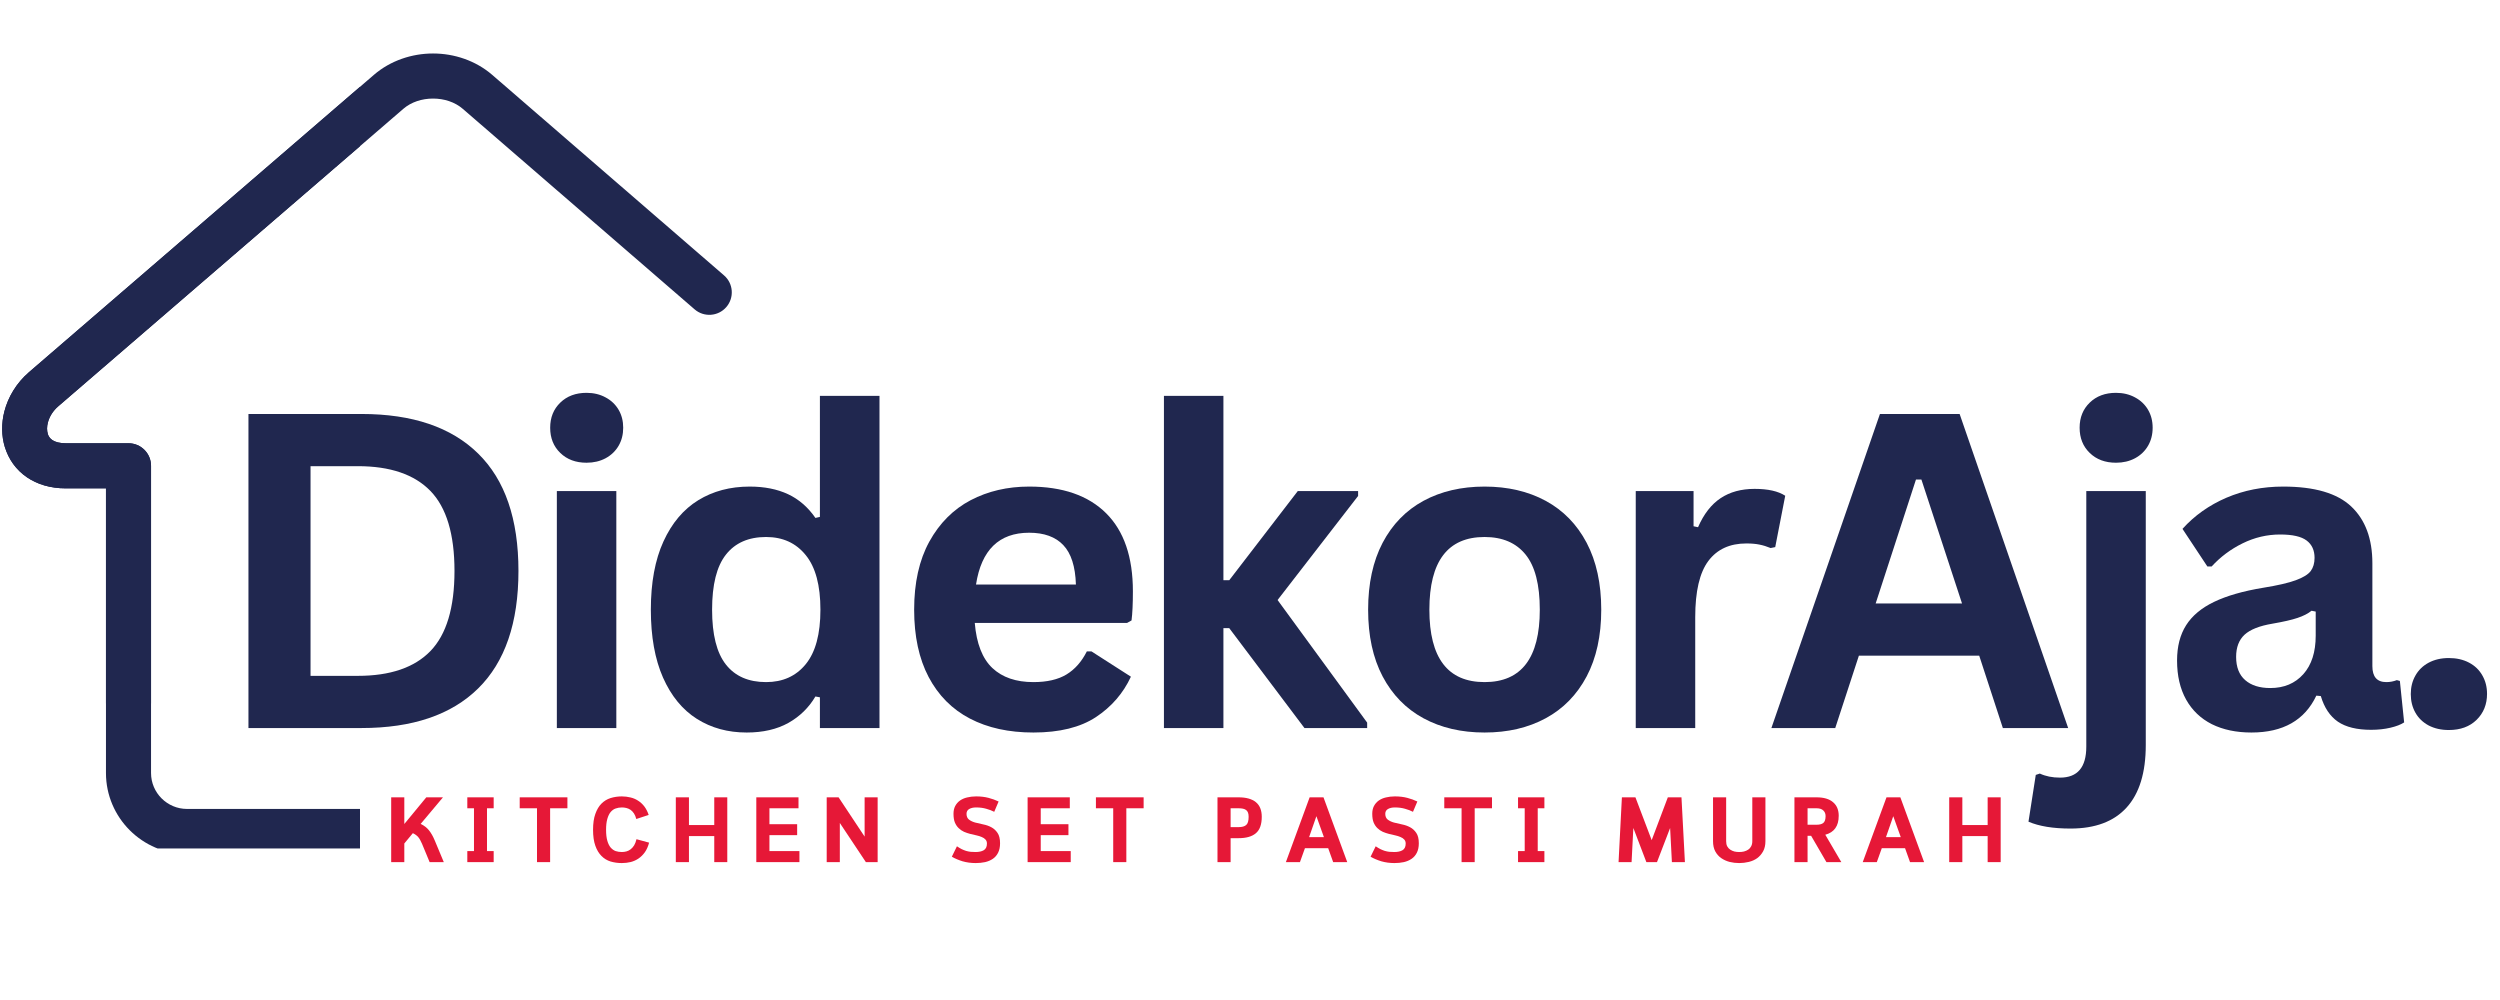
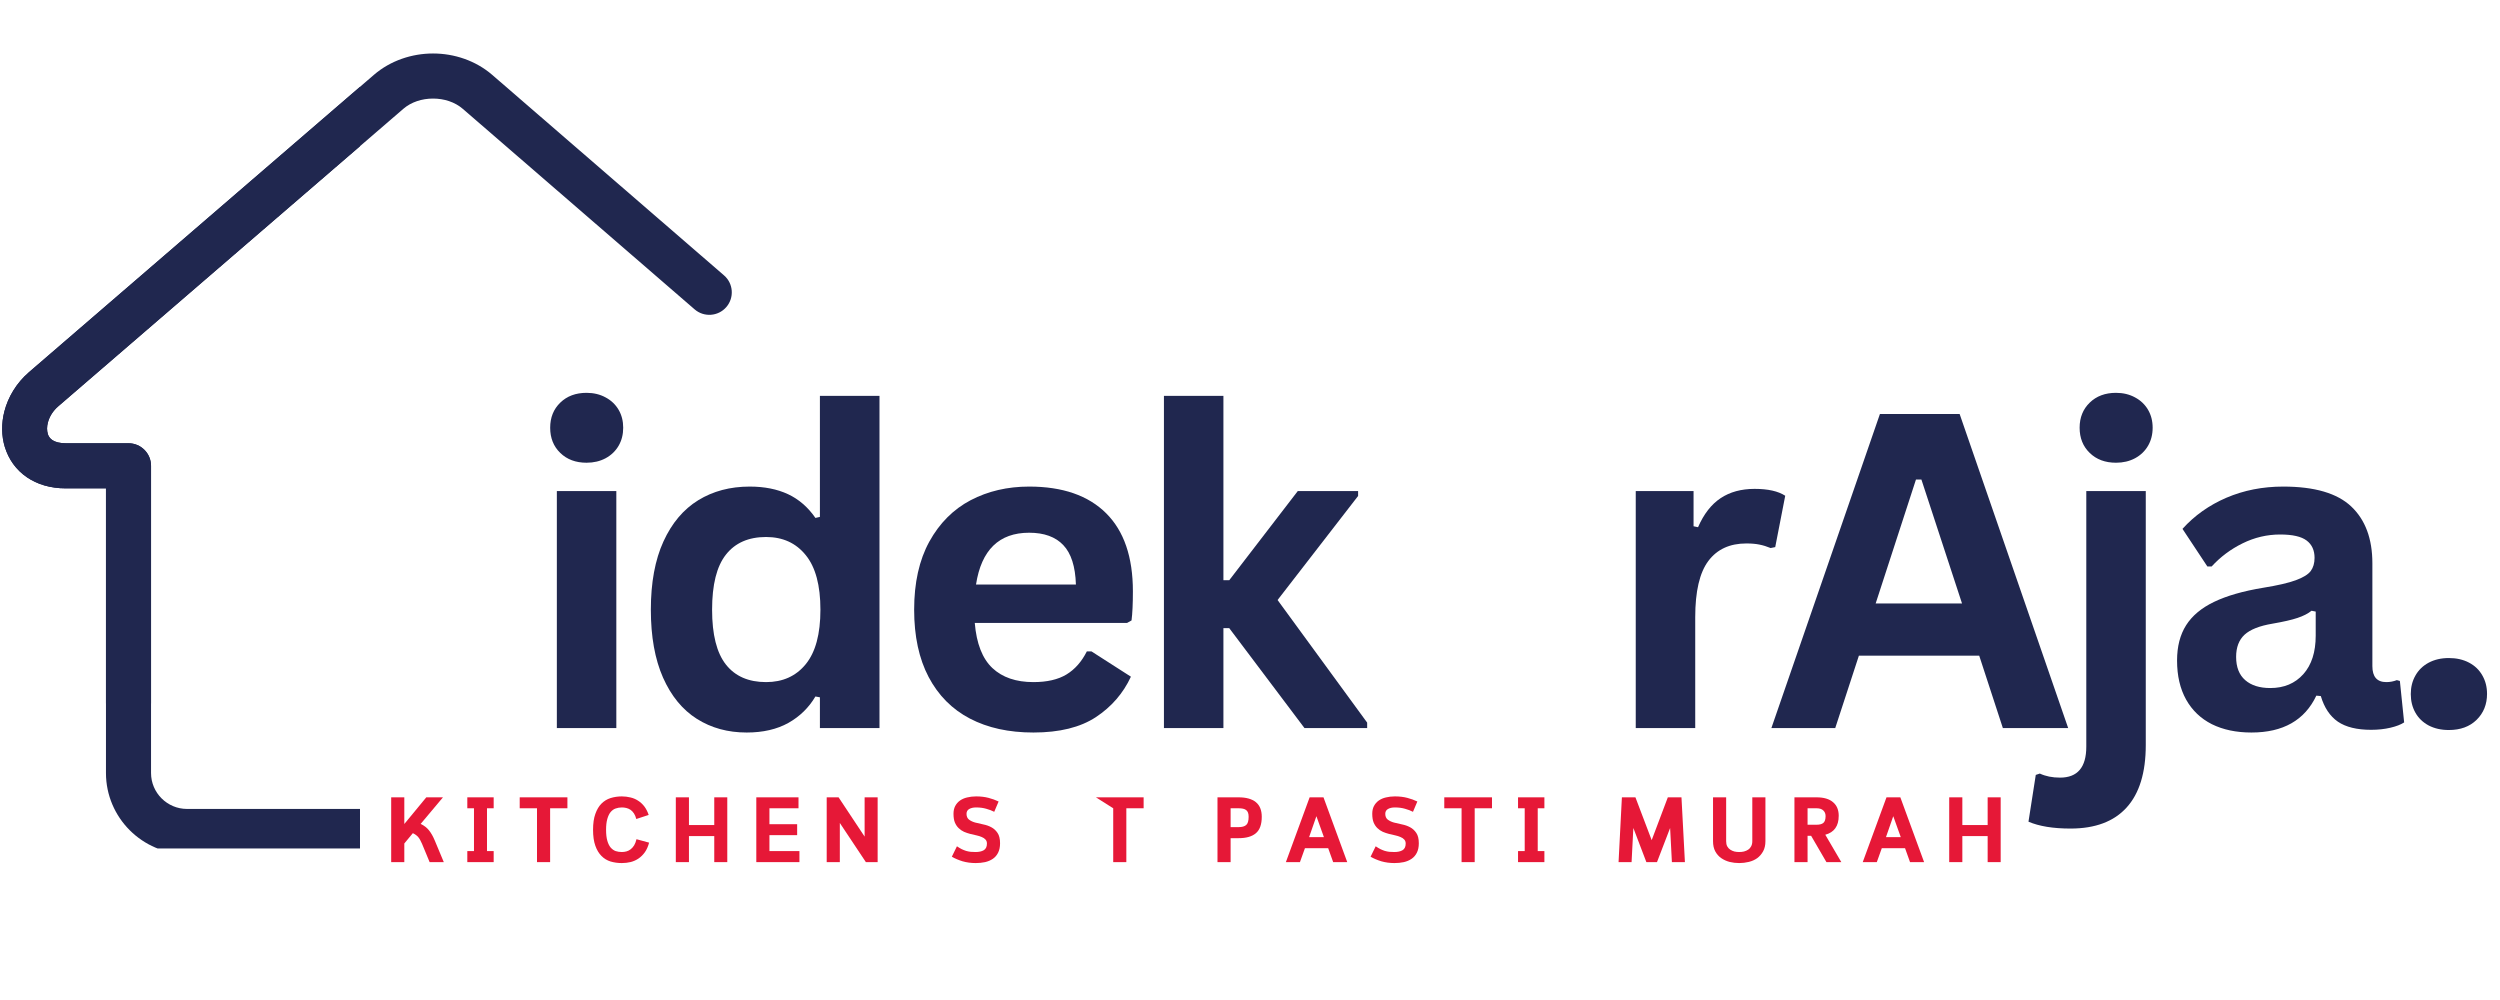
<svg xmlns="http://www.w3.org/2000/svg" width="500" zoomAndPan="magnify" viewBox="0 0 375 150" height="200" preserveAspectRatio="xMidYMid meet" version="1.0">
  <defs>
    <g />
    <clipPath id="0231385faf">
      <path d="M 0 8.023 L 54 8.023 L 54 127.273 L 0 127.273 Z M 0 8.023 " clip-rule="nonzero" />
    </clipPath>
    <clipPath id="ba56df358f">
      <path d="M 0 8.023 L 135 8.023 L 135 105.523 L 0 105.523 Z M 0 8.023 " clip-rule="nonzero" />
    </clipPath>
  </defs>
  <g clip-path="url(#0231385faf)">
    <path fill="#20274f" d="M 375.156 121.34 C 377.02 121.34 378.535 122.855 378.535 124.719 C 378.535 126.586 377.023 128.102 375.156 128.102 L 28.039 128.102 C 24.699 128.102 21.66 126.734 19.461 124.535 C 17.262 122.336 15.895 119.297 15.895 115.957 L 15.895 73.254 L 9.871 73.254 C 7.52 73.254 5.582 72.633 4.07 71.613 C 2.398 70.48 1.289 68.883 0.73 67.062 L 0.727 67.066 C 0.211 65.379 0.191 63.52 0.656 61.715 C 1.211 59.562 2.453 57.465 4.336 55.836 L 56.09 11.223 C 58.57 9.09 61.781 8.023 64.957 8.023 C 68.137 8.023 71.348 9.09 73.824 11.223 L 108.605 41.309 C 110.012 42.523 110.164 44.652 108.949 46.059 C 107.73 47.469 105.602 47.621 104.195 46.406 L 69.414 16.324 C 68.223 15.297 66.605 14.785 64.957 14.785 C 63.309 14.785 61.691 15.297 60.5 16.324 L 8.746 60.938 C 7.934 61.637 7.406 62.508 7.184 63.379 C 7.023 63.988 7.02 64.582 7.172 65.082 L 7.168 65.086 L 7.172 65.098 C 7.281 65.457 7.508 65.781 7.848 66.012 C 8.289 66.309 8.957 66.488 9.871 66.488 L 19.273 66.488 C 21.141 66.488 22.656 68.004 22.656 69.871 L 22.656 115.957 C 22.656 117.434 23.262 118.781 24.238 119.758 C 25.215 120.73 26.562 121.34 28.039 121.34 Z M 375.156 121.34 " fill-opacity="1" fill-rule="nonzero" />
  </g>
  <g fill="#20274f" fill-opacity="1">
    <g transform="translate(31.143, 109.206)">
      <g>
-         <path d="M 23.078 -47.109 C 30.723 -47.109 36.555 -45.129 40.578 -41.172 C 44.609 -37.223 46.625 -31.352 46.625 -23.562 C 46.625 -15.781 44.609 -9.906 40.578 -5.938 C 36.555 -1.977 30.723 0 23.078 0 L 6.125 0 L 6.125 -47.109 Z M 22.531 -7.828 C 27.383 -7.828 31.016 -9.066 33.422 -11.547 C 35.828 -14.035 37.031 -18.039 37.031 -23.562 C 37.031 -29.082 35.828 -33.082 33.422 -35.562 C 31.016 -38.039 27.383 -39.281 22.531 -39.281 L 15.438 -39.281 L 15.438 -7.828 Z M 22.531 -7.828 " />
-       </g>
+         </g>
    </g>
  </g>
  <g fill="#20274f" fill-opacity="1">
    <g transform="translate(78.402, 109.206)">
      <g>
        <path d="M 9.578 -39.797 C 7.961 -39.797 6.648 -40.285 5.641 -41.266 C 4.629 -42.242 4.125 -43.504 4.125 -45.047 C 4.125 -46.578 4.629 -47.832 5.641 -48.812 C 6.648 -49.789 7.961 -50.281 9.578 -50.281 C 10.648 -50.281 11.602 -50.051 12.438 -49.594 C 13.281 -49.145 13.93 -48.523 14.391 -47.734 C 14.848 -46.953 15.078 -46.055 15.078 -45.047 C 15.078 -44.035 14.848 -43.133 14.391 -42.344 C 13.93 -41.551 13.281 -40.926 12.438 -40.469 C 11.602 -40.02 10.648 -39.797 9.578 -39.797 Z M 5.125 0 L 5.125 -35.547 L 14.047 -35.547 L 14.047 0 Z M 5.125 0 " />
      </g>
    </g>
  </g>
  <g fill="#20274f" fill-opacity="1">
    <g transform="translate(94.439, 109.206)">
      <g>
        <path d="M 17.562 0.672 C 14.75 0.672 12.258 -0.008 10.094 -1.375 C 7.938 -2.738 6.242 -4.801 5.016 -7.562 C 3.797 -10.32 3.188 -13.719 3.188 -17.75 C 3.188 -21.812 3.816 -25.223 5.078 -27.984 C 6.336 -30.742 8.078 -32.805 10.297 -34.172 C 12.516 -35.535 15.086 -36.219 18.016 -36.219 C 20.223 -36.219 22.141 -35.836 23.766 -35.078 C 25.391 -34.316 26.758 -33.129 27.875 -31.516 L 28.547 -31.672 L 28.547 -49.828 L 37.484 -49.828 L 37.484 0 L 28.547 0 L 28.547 -4.609 L 27.875 -4.734 C 26.883 -3.055 25.531 -1.734 23.812 -0.766 C 22.094 0.191 20.008 0.672 17.562 0.672 Z M 20.469 -6.891 C 22.977 -6.891 24.961 -7.785 26.422 -9.578 C 27.891 -11.379 28.625 -14.102 28.625 -17.75 C 28.625 -21.406 27.891 -24.133 26.422 -25.938 C 24.961 -27.75 22.977 -28.656 20.469 -28.656 C 17.844 -28.656 15.836 -27.773 14.453 -26.016 C 13.066 -24.266 12.375 -21.508 12.375 -17.75 C 12.375 -14.02 13.066 -11.273 14.453 -9.516 C 15.836 -7.766 17.844 -6.891 20.469 -6.891 Z M 20.469 -6.891 " />
      </g>
    </g>
  </g>
  <g fill="#20274f" fill-opacity="1">
    <g transform="translate(133.934, 109.206)">
      <g>
        <path d="M 35.125 -15.766 L 12.281 -15.766 C 12.539 -12.672 13.422 -10.414 14.922 -9 C 16.422 -7.594 18.473 -6.891 21.078 -6.891 C 23.117 -6.891 24.77 -7.27 26.031 -8.031 C 27.301 -8.801 28.32 -9.957 29.094 -11.5 L 29.781 -11.5 L 35.703 -7.703 C 34.547 -5.211 32.797 -3.191 30.453 -1.641 C 28.109 -0.098 24.984 0.672 21.078 0.672 C 17.398 0.672 14.223 -0.023 11.547 -1.422 C 8.879 -2.816 6.816 -4.895 5.359 -7.656 C 3.91 -10.414 3.188 -13.781 3.188 -17.75 C 3.188 -21.789 3.945 -25.195 5.469 -27.969 C 7 -30.738 9.062 -32.805 11.656 -34.172 C 14.258 -35.535 17.188 -36.219 20.438 -36.219 C 25.457 -36.219 29.305 -34.883 31.984 -32.219 C 34.66 -29.562 36 -25.656 36 -20.5 C 36 -18.625 35.93 -17.172 35.797 -16.141 Z M 27.453 -21.531 C 27.367 -24.238 26.738 -26.207 25.562 -27.438 C 24.395 -28.676 22.688 -29.297 20.438 -29.297 C 15.926 -29.297 13.27 -26.707 12.469 -21.531 Z M 27.453 -21.531 " />
      </g>
    </g>
  </g>
  <g fill="#20274f" fill-opacity="1">
    <g transform="translate(169.465, 109.206)">
      <g>
        <path d="M 5.125 0 L 5.125 -49.828 L 14.047 -49.828 L 14.047 -22.172 L 14.922 -22.172 L 25.203 -35.547 L 34.25 -35.547 L 34.25 -34.812 L 22.172 -19.203 L 35.609 -0.812 L 35.609 0 L 26.203 0 L 14.922 -14.984 L 14.047 -14.984 L 14.047 0 Z M 5.125 0 " />
      </g>
    </g>
  </g>
  <g fill="#20274f" fill-opacity="1">
    <g transform="translate(202.031, 109.206)">
      <g>
-         <path d="M 20.656 0.672 C 17.176 0.672 14.117 -0.039 11.484 -1.469 C 8.859 -2.895 6.816 -4.988 5.359 -7.75 C 3.91 -10.508 3.188 -13.844 3.188 -17.75 C 3.188 -21.664 3.91 -25.008 5.359 -27.781 C 6.816 -30.551 8.859 -32.648 11.484 -34.078 C 14.117 -35.504 17.176 -36.219 20.656 -36.219 C 24.133 -36.219 27.191 -35.504 29.828 -34.078 C 32.461 -32.648 34.508 -30.551 35.969 -27.781 C 37.426 -25.008 38.156 -21.664 38.156 -17.75 C 38.156 -13.844 37.426 -10.508 35.969 -7.75 C 34.508 -4.988 32.461 -2.895 29.828 -1.469 C 27.191 -0.039 24.133 0.672 20.656 0.672 Z M 20.656 -6.891 C 26.176 -6.891 28.938 -10.508 28.938 -17.75 C 28.938 -21.508 28.227 -24.266 26.812 -26.016 C 25.395 -27.773 23.344 -28.656 20.656 -28.656 C 15.133 -28.656 12.375 -25.02 12.375 -17.75 C 12.375 -10.508 15.133 -6.891 20.656 -6.891 Z M 20.656 -6.891 " />
-       </g>
+         </g>
    </g>
  </g>
  <g fill="#20274f" fill-opacity="1">
    <g transform="translate(240.237, 109.206)">
      <g>
        <path d="M 5.125 0 L 5.125 -35.547 L 13.797 -35.547 L 13.797 -30.266 L 14.469 -30.125 C 15.332 -32.102 16.461 -33.555 17.859 -34.484 C 19.254 -35.41 20.953 -35.875 22.953 -35.875 C 24.961 -35.875 26.492 -35.531 27.547 -34.844 L 26.047 -27.141 L 25.359 -27 C 24.785 -27.238 24.227 -27.41 23.688 -27.516 C 23.145 -27.629 22.488 -27.688 21.719 -27.688 C 19.227 -27.688 17.328 -26.812 16.016 -25.062 C 14.703 -23.312 14.047 -20.5 14.047 -16.625 L 14.047 0 Z M 5.125 0 " />
      </g>
    </g>
  </g>
  <g fill="#20274f" fill-opacity="1">
    <g transform="translate(265.006, 109.206)">
      <g>
        <path d="M 45.219 0 L 35.422 0 L 31.875 -10.859 L 13.828 -10.859 L 10.281 0 L 0.703 0 L 16.984 -47.109 L 28.938 -47.109 Z M 22.391 -37.281 L 16.344 -18.688 L 29.297 -18.688 L 23.203 -37.281 Z M 22.391 -37.281 " />
      </g>
    </g>
  </g>
  <g fill="#20274f" fill-opacity="1">
    <g transform="translate(307.819, 109.206)">
      <g>
        <path d="M 9.578 -39.797 C 7.961 -39.797 6.648 -40.285 5.641 -41.266 C 4.629 -42.242 4.125 -43.504 4.125 -45.047 C 4.125 -46.578 4.629 -47.832 5.641 -48.812 C 6.648 -49.789 7.961 -50.281 9.578 -50.281 C 10.648 -50.281 11.602 -50.051 12.438 -49.594 C 13.281 -49.145 13.93 -48.523 14.391 -47.734 C 14.848 -46.953 15.078 -46.055 15.078 -45.047 C 15.078 -44.035 14.848 -43.133 14.391 -42.344 C 13.93 -41.551 13.281 -40.926 12.438 -40.469 C 11.602 -40.02 10.648 -39.797 9.578 -39.797 Z M 2.766 15.078 C 0.148 15.078 -1.953 14.734 -3.547 14.047 L -2.453 7.031 L -1.844 6.828 C -0.977 7.234 0.031 7.438 1.188 7.438 C 3.812 7.438 5.125 5.891 5.125 2.797 L 5.125 -35.547 L 14.047 -35.547 L 14.047 2.547 C 14.047 6.691 13.086 9.816 11.172 11.922 C 9.266 14.023 6.461 15.078 2.766 15.078 Z M 2.766 15.078 " />
      </g>
    </g>
  </g>
  <g fill="#20274f" fill-opacity="1">
    <g transform="translate(323.856, 109.206)">
      <g>
        <path d="M 13.859 0.672 C 11.578 0.672 9.598 0.254 7.922 -0.578 C 6.254 -1.422 4.969 -2.648 4.062 -4.266 C 3.156 -5.891 2.703 -7.844 2.703 -10.125 C 2.703 -12.227 3.156 -13.992 4.062 -15.422 C 4.969 -16.848 6.363 -18.016 8.25 -18.922 C 10.145 -19.836 12.613 -20.547 15.656 -21.047 C 17.789 -21.391 19.41 -21.766 20.516 -22.172 C 21.617 -22.578 22.363 -23.035 22.75 -23.547 C 23.133 -24.066 23.328 -24.727 23.328 -25.531 C 23.328 -26.664 22.93 -27.531 22.141 -28.125 C 21.348 -28.727 20.023 -29.031 18.172 -29.031 C 16.203 -29.031 14.32 -28.586 12.531 -27.703 C 10.75 -26.828 9.203 -25.672 7.891 -24.234 L 7.25 -24.234 L 3.516 -29.875 C 5.316 -31.875 7.516 -33.43 10.109 -34.547 C 12.711 -35.66 15.551 -36.219 18.625 -36.219 C 23.332 -36.219 26.738 -35.219 28.844 -33.219 C 30.945 -31.227 32 -28.395 32 -24.719 L 32 -9.281 C 32 -7.688 32.695 -6.891 34.094 -6.891 C 34.633 -6.891 35.16 -6.988 35.672 -7.188 L 36.125 -7.062 L 36.766 -0.844 C 36.273 -0.52 35.586 -0.254 34.703 -0.047 C 33.828 0.16 32.863 0.266 31.812 0.266 C 29.688 0.266 28.023 -0.141 26.828 -0.953 C 25.641 -1.773 24.785 -3.055 24.266 -4.797 L 23.594 -4.859 C 21.852 -1.172 18.609 0.672 13.859 0.672 Z M 16.688 -6 C 18.75 -6 20.398 -6.691 21.641 -8.078 C 22.879 -9.461 23.5 -11.391 23.5 -13.859 L 23.5 -17.469 L 22.875 -17.594 C 22.344 -17.164 21.641 -16.805 20.766 -16.516 C 19.898 -16.223 18.648 -15.938 17.016 -15.656 C 15.078 -15.332 13.68 -14.781 12.828 -14 C 11.984 -13.219 11.562 -12.109 11.562 -10.672 C 11.562 -9.141 12.016 -7.977 12.922 -7.188 C 13.828 -6.395 15.082 -6 16.688 -6 Z M 16.688 -6 " />
      </g>
    </g>
  </g>
  <g fill="#20274f" fill-opacity="1">
    <g transform="translate(358.227, 109.206)">
      <g>
        <path d="M 9.094 0.297 C 7.945 0.297 6.938 0.066 6.062 -0.391 C 5.195 -0.859 4.535 -1.5 4.078 -2.312 C 3.617 -3.133 3.391 -4.062 3.391 -5.094 C 3.391 -6.125 3.617 -7.047 4.078 -7.859 C 4.535 -8.68 5.195 -9.328 6.062 -9.797 C 6.938 -10.266 7.945 -10.5 9.094 -10.5 C 10.25 -10.5 11.258 -10.27 12.125 -9.812 C 13 -9.352 13.664 -8.711 14.125 -7.891 C 14.594 -7.078 14.828 -6.156 14.828 -5.125 C 14.828 -3.551 14.305 -2.254 13.266 -1.234 C 12.223 -0.211 10.832 0.297 9.094 0.297 Z M 9.094 0.297 " />
      </g>
    </g>
  </g>
  <g fill="#e61837" fill-opacity="1">
    <g transform="translate(57.866, 129.319)">
      <g>
        <path d="M 2.781 -5.719 L 6.078 -9.719 L 8.578 -9.719 L 5.234 -5.734 C 5.754 -5.484 6.172 -5.16 6.484 -4.766 C 6.805 -4.367 7.098 -3.852 7.359 -3.219 L 8.703 0 L 6.578 0 L 5.438 -2.75 C 5.25 -3.195 5.055 -3.535 4.859 -3.766 C 4.66 -3.992 4.395 -4.188 4.062 -4.344 L 2.781 -2.797 L 2.781 0 L 0.812 0 L 0.812 -9.719 L 2.781 -9.719 Z M 2.781 -5.719 " />
      </g>
    </g>
  </g>
  <g fill="#e61837" fill-opacity="1">
    <g transform="translate(69.425, 129.319)">
      <g>
        <path d="M 4.625 -8.078 L 3.625 -8.078 L 3.625 -1.656 L 4.625 -1.656 L 4.625 0 L 0.672 0 L 0.672 -1.656 L 1.672 -1.656 L 1.672 -8.078 L 0.672 -8.078 L 0.672 -9.719 L 4.625 -9.719 Z M 4.625 -8.078 " />
      </g>
    </g>
  </g>
  <g fill="#e61837" fill-opacity="1">
    <g transform="translate(77.456, 129.319)">
      <g>
        <path d="M 5.062 -8.078 L 5.062 0 L 3.094 0 L 3.094 -8.078 L 0.5 -8.078 L 0.5 -9.719 L 7.656 -9.719 L 7.656 -8.078 Z M 5.062 -8.078 " />
      </g>
    </g>
  </g>
  <g fill="#e61837" fill-opacity="1">
    <g transform="translate(88.349, 129.319)">
      <g>
        <path d="M 9.016 -2.922 C 8.867 -2.359 8.66 -1.883 8.391 -1.5 C 8.117 -1.113 7.801 -0.797 7.438 -0.547 C 7.082 -0.305 6.691 -0.129 6.266 -0.016 C 5.836 0.086 5.391 0.141 4.922 0.141 C 4.328 0.141 3.766 0.062 3.234 -0.094 C 2.711 -0.258 2.258 -0.535 1.875 -0.922 C 1.488 -1.305 1.18 -1.816 0.953 -2.453 C 0.723 -3.098 0.609 -3.895 0.609 -4.844 C 0.609 -5.801 0.723 -6.598 0.953 -7.234 C 1.18 -7.879 1.488 -8.395 1.875 -8.781 C 2.258 -9.164 2.711 -9.441 3.234 -9.609 C 3.766 -9.773 4.328 -9.859 4.922 -9.859 C 5.367 -9.859 5.801 -9.805 6.219 -9.703 C 6.633 -9.609 7.016 -9.445 7.359 -9.219 C 7.711 -9 8.023 -8.711 8.297 -8.359 C 8.566 -8.004 8.785 -7.578 8.953 -7.078 L 7.094 -6.469 C 7.008 -6.801 6.895 -7.078 6.75 -7.297 C 6.602 -7.523 6.43 -7.707 6.234 -7.844 C 6.035 -7.977 5.82 -8.07 5.594 -8.125 C 5.375 -8.176 5.148 -8.203 4.922 -8.203 C 4.598 -8.203 4.289 -8.148 4 -8.047 C 3.719 -7.953 3.469 -7.773 3.25 -7.516 C 3.039 -7.266 2.875 -6.922 2.75 -6.484 C 2.625 -6.047 2.562 -5.5 2.562 -4.844 C 2.562 -4.188 2.625 -3.641 2.75 -3.203 C 2.875 -2.773 3.039 -2.438 3.25 -2.188 C 3.469 -1.938 3.719 -1.758 4 -1.656 C 4.289 -1.562 4.598 -1.516 4.922 -1.516 C 5.16 -1.516 5.395 -1.547 5.625 -1.609 C 5.852 -1.672 6.066 -1.781 6.266 -1.938 C 6.461 -2.094 6.633 -2.289 6.781 -2.531 C 6.926 -2.781 7.039 -3.082 7.125 -3.438 Z M 9.016 -2.922 " />
      </g>
    </g>
  </g>
  <g fill="#e61837" fill-opacity="1">
    <g transform="translate(100.561, 129.319)">
      <g>
        <path d="M 2.781 -5.562 L 6.578 -5.562 L 6.578 -9.719 L 8.531 -9.719 L 8.531 0 L 6.578 0 L 6.578 -3.906 L 2.781 -3.906 L 2.781 0 L 0.812 0 L 0.812 -9.719 L 2.781 -9.719 Z M 2.781 -5.562 " />
      </g>
    </g>
  </g>
  <g fill="#e61837" fill-opacity="1">
    <g transform="translate(112.634, 129.319)">
      <g>
        <path d="M 2.781 -4.047 L 2.781 -1.656 L 7.281 -1.656 L 7.281 0 L 0.812 0 L 0.812 -9.719 L 7.141 -9.719 L 7.141 -8.078 L 2.781 -8.078 L 2.781 -5.688 L 6.938 -5.688 L 6.938 -4.047 Z M 2.781 -4.047 " />
      </g>
    </g>
  </g>
  <g fill="#e61837" fill-opacity="1">
    <g transform="translate(123.193, 129.319)">
      <g>
        <path d="M 2.594 -9.719 L 6.5 -3.828 L 6.5 -9.719 L 8.453 -9.719 L 8.453 0 L 6.688 0 L 2.781 -5.875 L 2.781 0 L 0.812 0 L 0.812 -9.719 Z M 2.594 -9.719 " />
      </g>
    </g>
  </g>
  <g fill="#e61837" fill-opacity="1">
    <g transform="translate(135.197, 129.319)">
      <g />
    </g>
  </g>
  <g fill="#e61837" fill-opacity="1">
    <g transform="translate(142.228, 129.319)">
      <g>
        <path d="M 7.781 -2.828 C 7.781 -2.266 7.68 -1.789 7.484 -1.406 C 7.297 -1.031 7.035 -0.727 6.703 -0.5 C 6.367 -0.27 5.977 -0.102 5.531 0 C 5.094 0.094 4.625 0.141 4.125 0.141 C 3.426 0.141 2.77 0.051 2.156 -0.125 C 1.551 -0.312 1.016 -0.539 0.547 -0.812 L 1.312 -2.375 C 1.562 -2.207 1.797 -2.066 2.016 -1.953 C 2.234 -1.848 2.453 -1.758 2.672 -1.688 C 2.891 -1.625 3.113 -1.578 3.344 -1.547 C 3.57 -1.523 3.828 -1.516 4.109 -1.516 C 4.609 -1.516 5.016 -1.602 5.328 -1.781 C 5.648 -1.969 5.812 -2.301 5.812 -2.781 C 5.812 -3.039 5.738 -3.242 5.594 -3.391 C 5.457 -3.547 5.27 -3.672 5.031 -3.766 C 4.801 -3.867 4.535 -3.953 4.234 -4.016 C 3.93 -4.078 3.617 -4.148 3.297 -4.234 C 2.984 -4.316 2.676 -4.422 2.375 -4.547 C 2.082 -4.68 1.816 -4.863 1.578 -5.094 C 1.336 -5.32 1.145 -5.609 1 -5.953 C 0.863 -6.297 0.797 -6.727 0.797 -7.25 C 0.797 -7.695 0.879 -8.082 1.047 -8.406 C 1.223 -8.738 1.461 -9.016 1.766 -9.234 C 2.078 -9.453 2.438 -9.609 2.844 -9.703 C 3.258 -9.805 3.707 -9.859 4.188 -9.859 C 4.875 -9.859 5.492 -9.785 6.047 -9.641 C 6.609 -9.492 7.113 -9.312 7.562 -9.094 L 6.906 -7.547 C 6.57 -7.723 6.176 -7.875 5.719 -8 C 5.27 -8.133 4.758 -8.203 4.188 -8.203 C 3.77 -8.203 3.426 -8.125 3.156 -7.969 C 2.883 -7.812 2.75 -7.57 2.75 -7.25 C 2.75 -6.863 2.875 -6.57 3.125 -6.375 C 3.375 -6.188 3.68 -6.039 4.047 -5.938 C 4.422 -5.844 4.828 -5.75 5.266 -5.656 C 5.703 -5.57 6.102 -5.43 6.469 -5.234 C 6.844 -5.035 7.156 -4.75 7.406 -4.375 C 7.656 -4.008 7.781 -3.492 7.781 -2.828 Z M 7.781 -2.828 " />
      </g>
    </g>
  </g>
  <g fill="#e61837" fill-opacity="1">
    <g transform="translate(153.329, 129.319)">
      <g>
-         <path d="M 2.781 -4.047 L 2.781 -1.656 L 7.281 -1.656 L 7.281 0 L 0.812 0 L 0.812 -9.719 L 7.141 -9.719 L 7.141 -8.078 L 2.781 -8.078 L 2.781 -5.688 L 6.938 -5.688 L 6.938 -4.047 Z M 2.781 -4.047 " />
-       </g>
+         </g>
    </g>
  </g>
  <g fill="#e61837" fill-opacity="1">
    <g transform="translate(163.888, 129.319)">
      <g>
-         <path d="M 5.062 -8.078 L 5.062 0 L 3.094 0 L 3.094 -8.078 L 0.5 -8.078 L 0.5 -9.719 L 7.656 -9.719 L 7.656 -8.078 Z M 5.062 -8.078 " />
+         <path d="M 5.062 -8.078 L 5.062 0 L 3.094 0 L 3.094 -8.078 L 0.5 -9.719 L 7.656 -9.719 L 7.656 -8.078 Z M 5.062 -8.078 " />
      </g>
    </g>
  </g>
  <g fill="#e61837" fill-opacity="1">
    <g transform="translate(174.78, 129.319)">
      <g />
    </g>
  </g>
  <g fill="#e61837" fill-opacity="1">
    <g transform="translate(181.811, 129.319)">
      <g>
        <path d="M 2.781 -3.594 L 2.781 0 L 0.812 0 L 0.812 -9.719 L 3.969 -9.719 C 5.113 -9.719 5.977 -9.477 6.562 -9 C 7.156 -8.52 7.453 -7.785 7.453 -6.797 C 7.453 -5.648 7.156 -4.828 6.562 -4.328 C 5.977 -3.836 5.117 -3.594 3.984 -3.594 Z M 2.781 -8.078 L 2.781 -5.25 L 3.984 -5.25 C 4.484 -5.25 4.859 -5.352 5.109 -5.562 C 5.359 -5.77 5.484 -6.18 5.484 -6.797 C 5.484 -7.055 5.453 -7.266 5.391 -7.422 C 5.328 -7.586 5.234 -7.719 5.109 -7.812 C 4.984 -7.906 4.828 -7.973 4.641 -8.016 C 4.453 -8.055 4.234 -8.078 3.984 -8.078 Z M 2.781 -8.078 " />
      </g>
    </g>
  </g>
  <g fill="#e61837" fill-opacity="1">
    <g transform="translate(192.648, 129.319)">
      <g>
        <path d="M 6.578 -2.094 L 3.094 -2.094 L 2.344 0 L 0.234 0 L 3.797 -9.719 L 5.875 -9.719 L 9.438 0 L 7.328 0 Z M 3.719 -3.75 L 5.938 -3.75 L 4.812 -6.891 Z M 3.719 -3.75 " />
      </g>
    </g>
  </g>
  <g fill="#e61837" fill-opacity="1">
    <g transform="translate(205.041, 129.319)">
      <g>
        <path d="M 7.781 -2.828 C 7.781 -2.266 7.68 -1.789 7.484 -1.406 C 7.297 -1.031 7.035 -0.727 6.703 -0.5 C 6.367 -0.27 5.977 -0.102 5.531 0 C 5.094 0.094 4.625 0.141 4.125 0.141 C 3.426 0.141 2.77 0.051 2.156 -0.125 C 1.551 -0.312 1.016 -0.539 0.547 -0.812 L 1.312 -2.375 C 1.562 -2.207 1.797 -2.066 2.016 -1.953 C 2.234 -1.848 2.453 -1.758 2.672 -1.688 C 2.891 -1.625 3.113 -1.578 3.344 -1.547 C 3.57 -1.523 3.828 -1.516 4.109 -1.516 C 4.609 -1.516 5.016 -1.602 5.328 -1.781 C 5.648 -1.969 5.812 -2.301 5.812 -2.781 C 5.812 -3.039 5.738 -3.242 5.594 -3.391 C 5.457 -3.547 5.27 -3.672 5.031 -3.766 C 4.801 -3.867 4.535 -3.953 4.234 -4.016 C 3.93 -4.078 3.617 -4.148 3.297 -4.234 C 2.984 -4.316 2.676 -4.422 2.375 -4.547 C 2.082 -4.68 1.816 -4.863 1.578 -5.094 C 1.336 -5.32 1.145 -5.609 1 -5.953 C 0.863 -6.297 0.797 -6.727 0.797 -7.25 C 0.797 -7.695 0.879 -8.082 1.047 -8.406 C 1.223 -8.738 1.461 -9.016 1.766 -9.234 C 2.078 -9.453 2.438 -9.609 2.844 -9.703 C 3.258 -9.805 3.707 -9.859 4.188 -9.859 C 4.875 -9.859 5.492 -9.785 6.047 -9.641 C 6.609 -9.492 7.113 -9.312 7.562 -9.094 L 6.906 -7.547 C 6.57 -7.723 6.176 -7.875 5.719 -8 C 5.27 -8.133 4.758 -8.203 4.188 -8.203 C 3.77 -8.203 3.426 -8.125 3.156 -7.969 C 2.883 -7.812 2.75 -7.57 2.75 -7.25 C 2.75 -6.863 2.875 -6.57 3.125 -6.375 C 3.375 -6.188 3.68 -6.039 4.047 -5.938 C 4.422 -5.844 4.828 -5.75 5.266 -5.656 C 5.703 -5.57 6.102 -5.43 6.469 -5.234 C 6.844 -5.035 7.156 -4.75 7.406 -4.375 C 7.656 -4.008 7.781 -3.492 7.781 -2.828 Z M 7.781 -2.828 " />
      </g>
    </g>
  </g>
  <g fill="#e61837" fill-opacity="1">
    <g transform="translate(216.142, 129.319)">
      <g>
        <path d="M 5.062 -8.078 L 5.062 0 L 3.094 0 L 3.094 -8.078 L 0.5 -8.078 L 0.5 -9.719 L 7.656 -9.719 L 7.656 -8.078 Z M 5.062 -8.078 " />
      </g>
    </g>
  </g>
  <g fill="#e61837" fill-opacity="1">
    <g transform="translate(227.034, 129.319)">
      <g>
        <path d="M 4.625 -8.078 L 3.625 -8.078 L 3.625 -1.656 L 4.625 -1.656 L 4.625 0 L 0.672 0 L 0.672 -1.656 L 1.672 -1.656 L 1.672 -8.078 L 0.672 -8.078 L 0.672 -9.719 L 4.625 -9.719 Z M 4.625 -8.078 " />
      </g>
    </g>
  </g>
  <g fill="#e61837" fill-opacity="1">
    <g transform="translate(235.065, 129.319)">
      <g />
    </g>
  </g>
  <g fill="#e61837" fill-opacity="1">
    <g transform="translate(242.096, 129.319)">
      <g>
        <path d="M 3.219 -9.719 L 5.656 -3.297 L 8.078 -9.719 L 10.125 -9.719 L 10.641 0 L 8.688 0 L 8.422 -5.125 L 6.453 0 L 4.859 0 L 2.906 -5.125 L 2.641 0 L 0.688 0 L 1.188 -9.719 Z M 3.219 -9.719 " />
      </g>
    </g>
  </g>
  <g fill="#e61837" fill-opacity="1">
    <g transform="translate(256.142, 129.319)">
      <g>
        <path d="M 8.672 -3.141 C 8.672 -2.547 8.555 -2.039 8.328 -1.625 C 8.098 -1.207 7.801 -0.863 7.438 -0.594 C 7.07 -0.332 6.648 -0.145 6.172 -0.031 C 5.703 0.082 5.223 0.141 4.734 0.141 C 4.242 0.141 3.766 0.082 3.297 -0.031 C 2.828 -0.156 2.406 -0.348 2.031 -0.609 C 1.664 -0.867 1.367 -1.207 1.141 -1.625 C 0.922 -2.039 0.812 -2.547 0.812 -3.141 L 0.812 -9.719 L 2.781 -9.719 L 2.781 -3.141 C 2.781 -2.836 2.832 -2.582 2.938 -2.375 C 3.051 -2.164 3.203 -2 3.391 -1.875 C 3.578 -1.75 3.785 -1.656 4.016 -1.594 C 4.242 -1.539 4.484 -1.516 4.734 -1.516 C 4.984 -1.516 5.223 -1.539 5.453 -1.594 C 5.691 -1.656 5.906 -1.75 6.094 -1.875 C 6.281 -2 6.426 -2.164 6.531 -2.375 C 6.645 -2.582 6.703 -2.836 6.703 -3.141 L 6.703 -9.719 L 8.672 -9.719 Z M 8.672 -3.141 " />
      </g>
    </g>
  </g>
  <g fill="#e61837" fill-opacity="1">
    <g transform="translate(268.354, 129.319)">
      <g>
        <path d="M 7.453 -6.953 C 7.453 -6.172 7.281 -5.547 6.938 -5.078 C 6.602 -4.609 6.102 -4.285 5.438 -4.109 L 7.844 0 L 5.609 0 L 3.312 -3.953 L 2.781 -3.953 L 2.781 0 L 0.812 0 L 0.812 -9.719 L 4.125 -9.719 C 5.219 -9.719 6.047 -9.473 6.609 -8.984 C 7.172 -8.504 7.453 -7.828 7.453 -6.953 Z M 2.781 -8.078 L 2.781 -5.609 L 4.125 -5.609 C 4.582 -5.609 4.922 -5.695 5.141 -5.875 C 5.367 -6.062 5.484 -6.406 5.484 -6.906 C 5.484 -7.258 5.367 -7.539 5.141 -7.75 C 4.922 -7.969 4.582 -8.078 4.125 -8.078 Z M 2.781 -8.078 " />
      </g>
    </g>
  </g>
  <g fill="#e61837" fill-opacity="1">
    <g transform="translate(279.177, 129.319)">
      <g>
        <path d="M 6.578 -2.094 L 3.094 -2.094 L 2.344 0 L 0.234 0 L 3.797 -9.719 L 5.875 -9.719 L 9.438 0 L 7.328 0 Z M 3.719 -3.75 L 5.938 -3.75 L 4.812 -6.891 Z M 3.719 -3.75 " />
      </g>
    </g>
  </g>
  <g fill="#e61837" fill-opacity="1">
    <g transform="translate(291.57, 129.319)">
      <g>
        <path d="M 2.781 -5.562 L 6.578 -5.562 L 6.578 -9.719 L 8.531 -9.719 L 8.531 0 L 6.578 0 L 6.578 -3.906 L 2.781 -3.906 L 2.781 0 L 0.812 0 L 0.812 -9.719 L 2.781 -9.719 Z M 2.781 -5.562 " />
      </g>
    </g>
  </g>
  <g clip-path="url(#ba56df358f)">
    <path fill="#20274f" d="M 375.156 121.34 C 377.02 121.34 378.535 122.855 378.535 124.719 C 378.535 126.586 377.023 128.102 375.156 128.102 L 28.039 128.102 C 24.699 128.102 21.66 126.734 19.461 124.535 C 17.262 122.336 15.895 119.297 15.895 115.957 L 15.895 73.254 L 9.871 73.254 C 7.52 73.254 5.582 72.633 4.07 71.613 C 2.398 70.48 1.289 68.883 0.73 67.062 L 0.727 67.066 C 0.211 65.379 0.191 63.52 0.656 61.715 C 1.211 59.562 2.453 57.465 4.336 55.836 L 56.09 11.223 C 58.57 9.09 61.781 8.023 64.957 8.023 C 68.137 8.023 71.348 9.09 73.824 11.223 L 108.605 41.309 C 110.012 42.523 110.164 44.652 108.949 46.059 C 107.73 47.469 105.602 47.621 104.195 46.406 L 69.414 16.324 C 68.223 15.297 66.605 14.785 64.957 14.785 C 63.309 14.785 61.691 15.297 60.5 16.324 L 8.746 60.938 C 7.934 61.637 7.406 62.508 7.184 63.379 C 7.023 63.988 7.02 64.582 7.172 65.082 L 7.168 65.086 L 7.172 65.098 C 7.281 65.457 7.508 65.781 7.848 66.012 C 8.289 66.309 8.957 66.488 9.871 66.488 L 19.273 66.488 C 21.141 66.488 22.656 68.004 22.656 69.871 L 22.656 115.957 C 22.656 117.434 23.262 118.781 24.238 119.758 C 25.215 120.73 26.562 121.34 28.039 121.34 Z M 375.156 121.34 " fill-opacity="1" fill-rule="nonzero" />
  </g>
</svg>